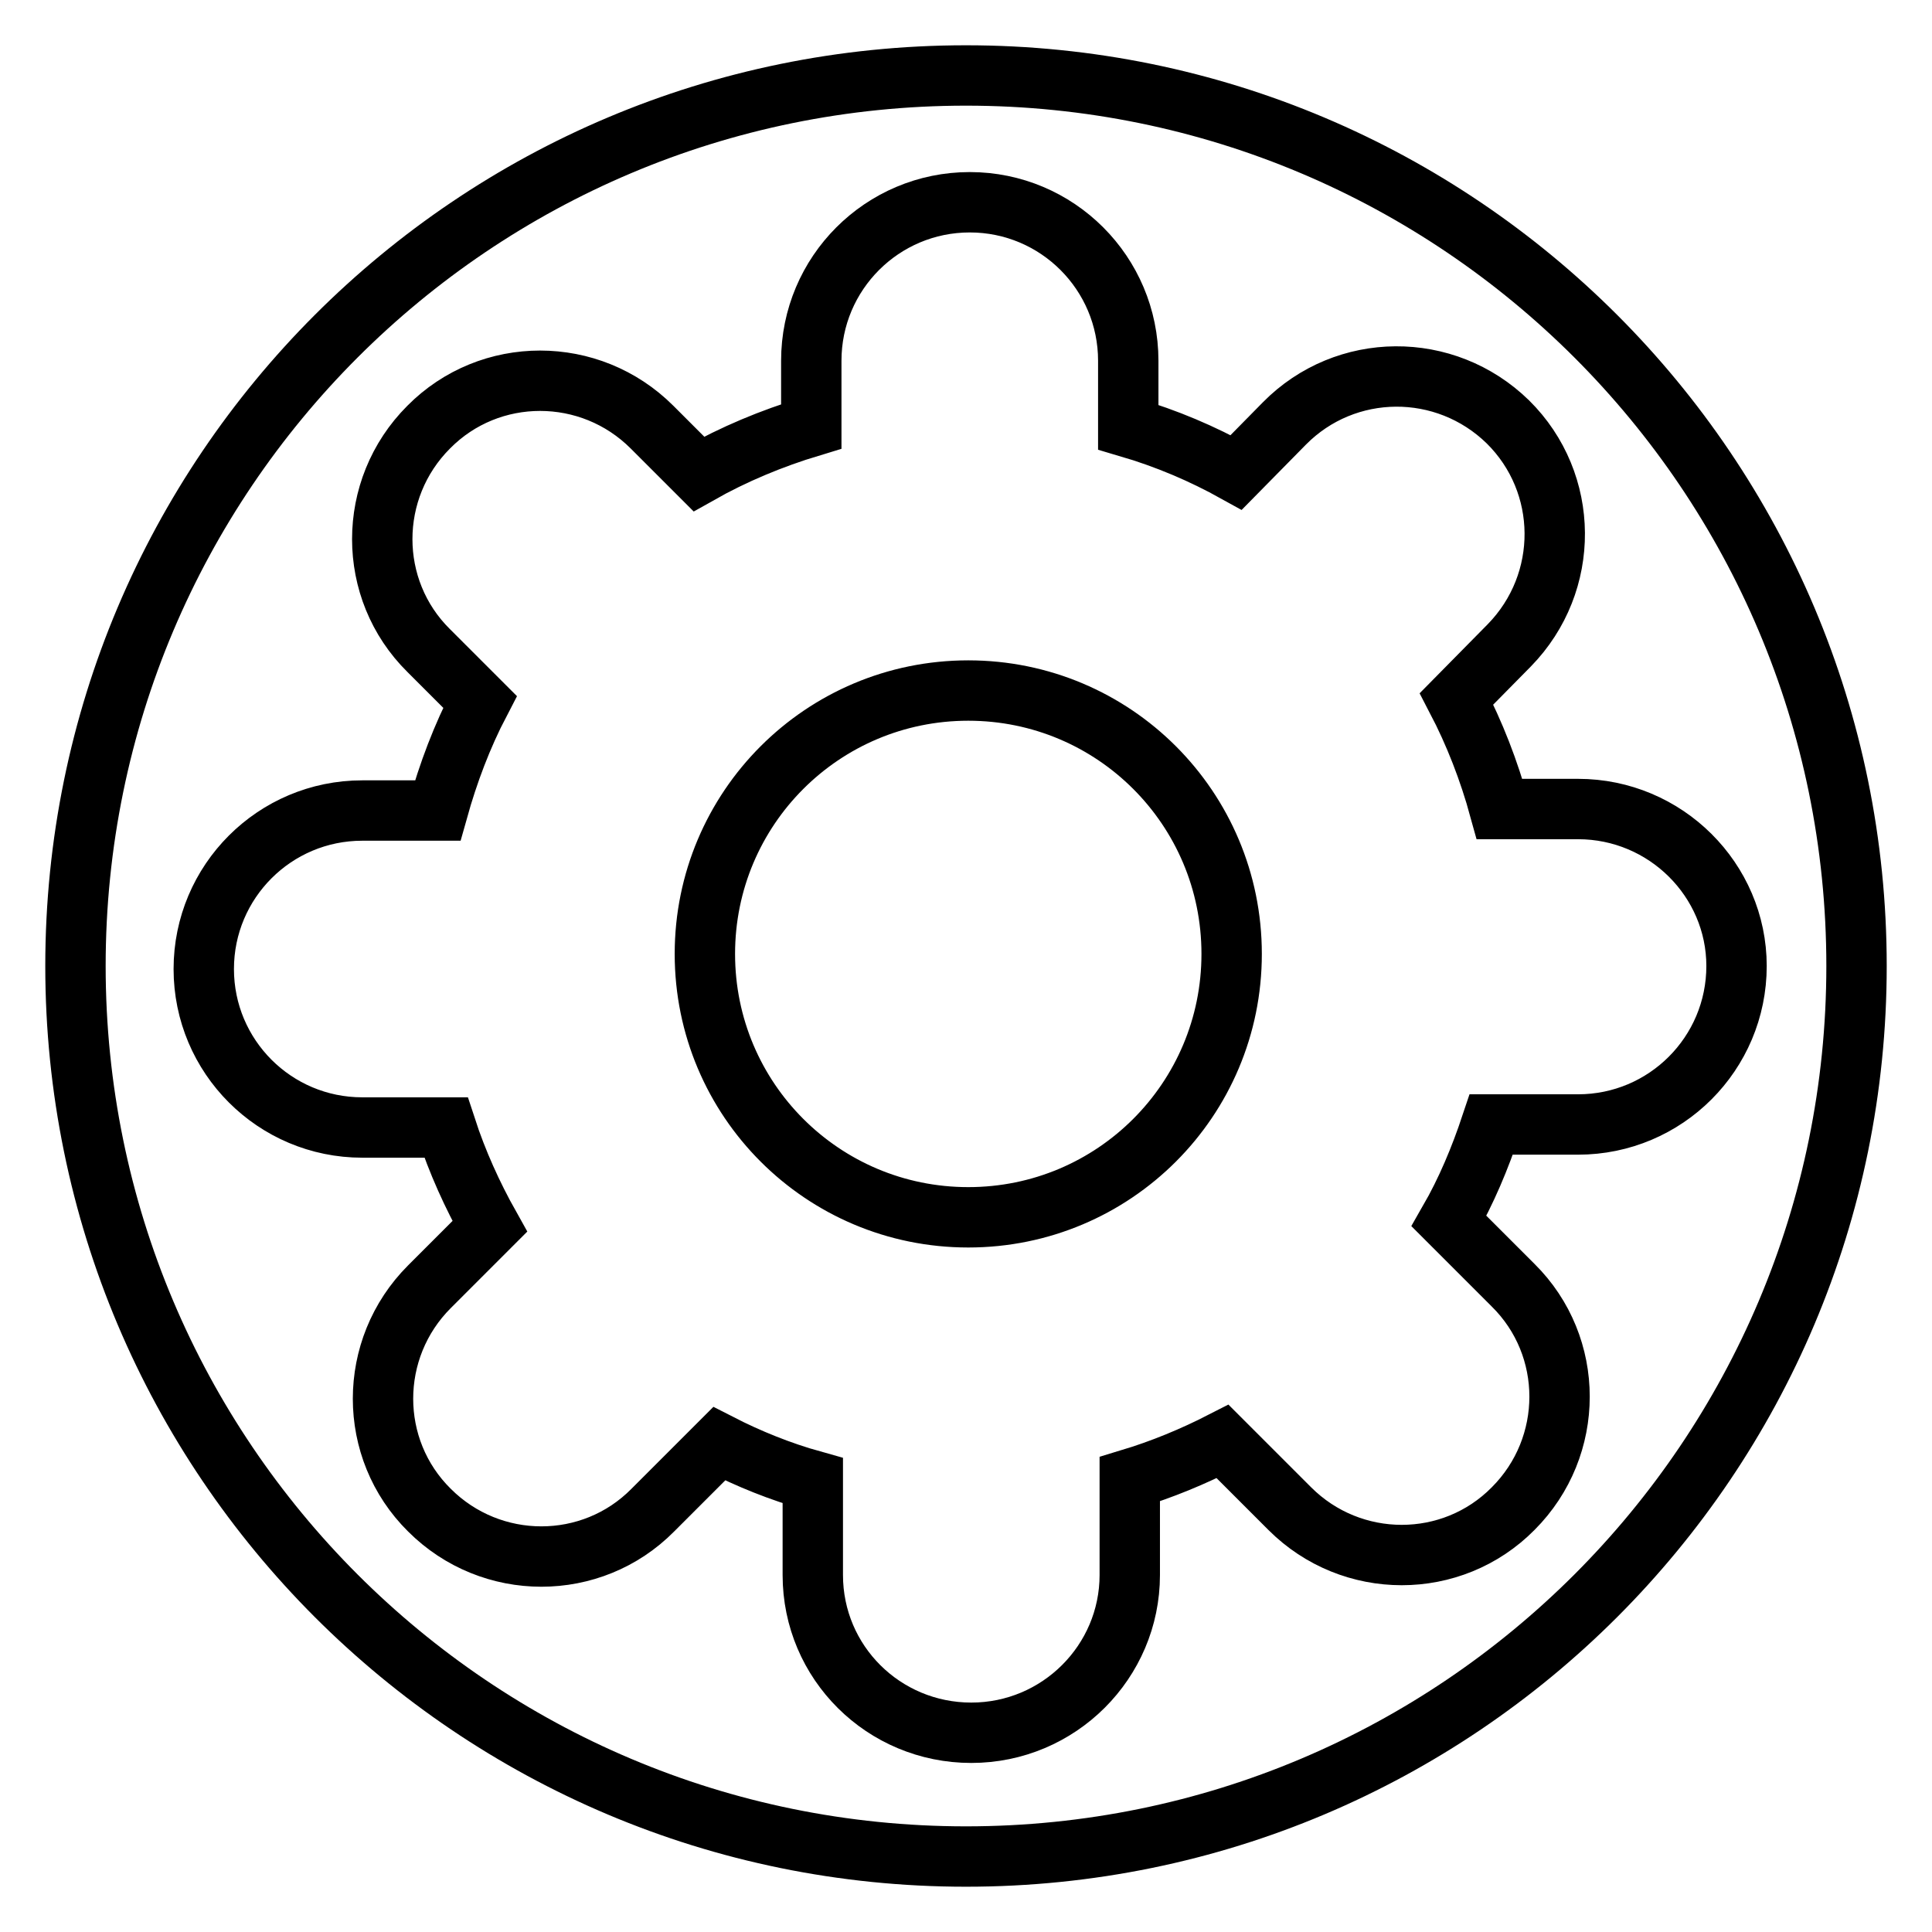
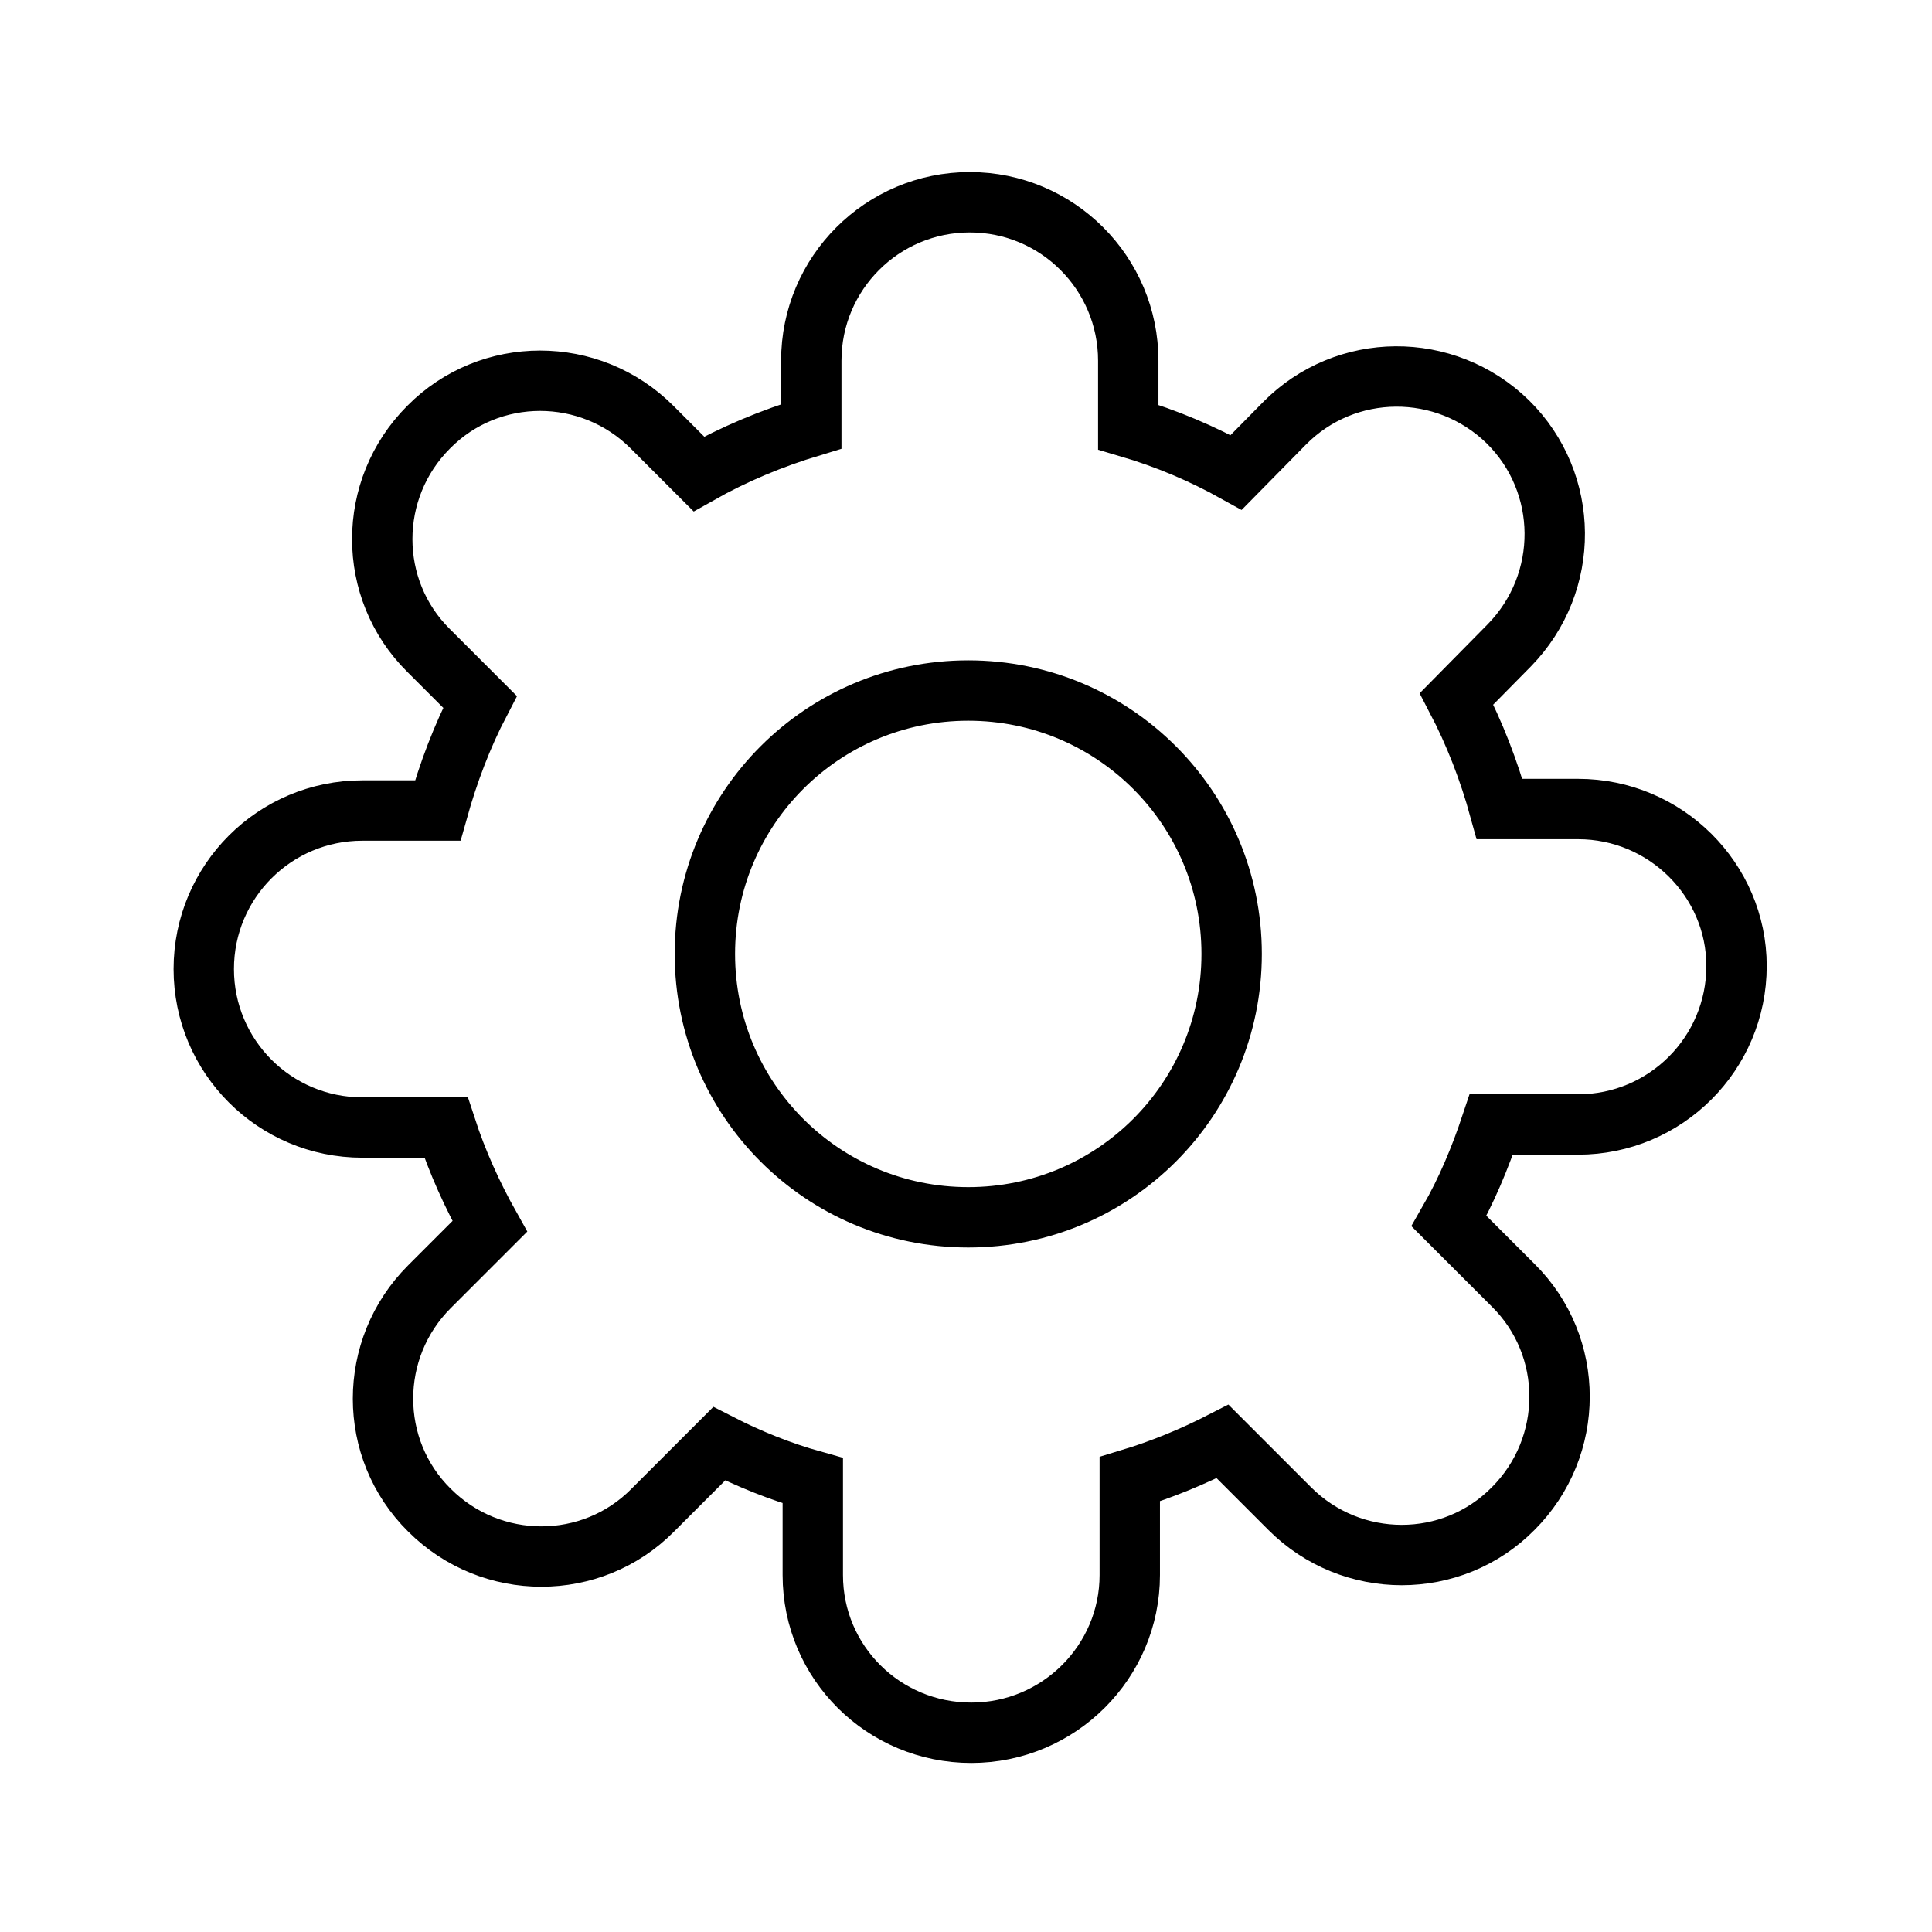
<svg xmlns="http://www.w3.org/2000/svg" version="1.1" x="0px" y="0px" viewBox="0 0 256 256" enable-background="new 0 0 256 256" xml:space="preserve">
  <g>
    <g>
-       <path stroke-width="8" fill-opacity="0" stroke="#000000" d="M10,128c0,65.2,52.8,118,118,118c65.2,0,118-52.8,118-118c0-65.2-52.8-118-118-118C62.8,10,10,62.8,10,128z" />
      <path stroke-width="8" fill-opacity="0" stroke="#000000" d="M209.1,107.2h-10.4c-1.4-5.1-3.3-10-5.7-14.6l7-7.1c8.1-8.3,8-21.5-0.2-29.6c-8.3-8.1-21.5-8-29.6,0.2l-6.4,6.5c-4.5-2.5-9.2-4.5-14.3-6v-8.8c0-11.6-9.4-21-21-21c-11.6,0-21,9.4-21,21v8.7c-5.3,1.6-10.3,3.7-14.9,6.3l-6.2-6.2c-8.2-8.2-21.5-8.2-29.6,0c-8.2,8.2-8.2,21.5,0,29.6l6.8,6.8c-2.4,4.6-4.2,9.4-5.6,14.4H48c-11.6,0-21,9.4-21,21c0,11.6,9.4,21,21,21h11.1c1.5,4.6,3.5,9,5.8,13.1l-8,8c-8.2,8.2-8.2,21.5,0,29.6c8.2,8.2,21.5,8.2,29.6,0l8.8-8.8c3.9,2,8.1,3.7,12.4,4.9v12.5c0,11.6,9.4,20.9,21,20.9c11.6,0,21-9.4,21-20.9v-12.7c4.3-1.3,8.4-3,12.3-5l8.9,8.9c8.2,8.2,21.5,8.2,29.6,0c8.2-8.2,8.2-21.5,0-29.6l-8.5-8.5c2.3-4,4.1-8.3,5.6-12.8h11.5c11.6,0,21-9.4,21-21C230.1,116.6,220.7,107.2,209.1,107.2z M128.3,161.3c-19.3,0-34.9-15.6-34.9-34.9c0-19.3,15.6-34.9,34.9-34.9s34.9,15.6,34.9,34.9C163.2,145.7,147.6,161.3,128.3,161.3z" />
    </g>
  </g>
</svg>